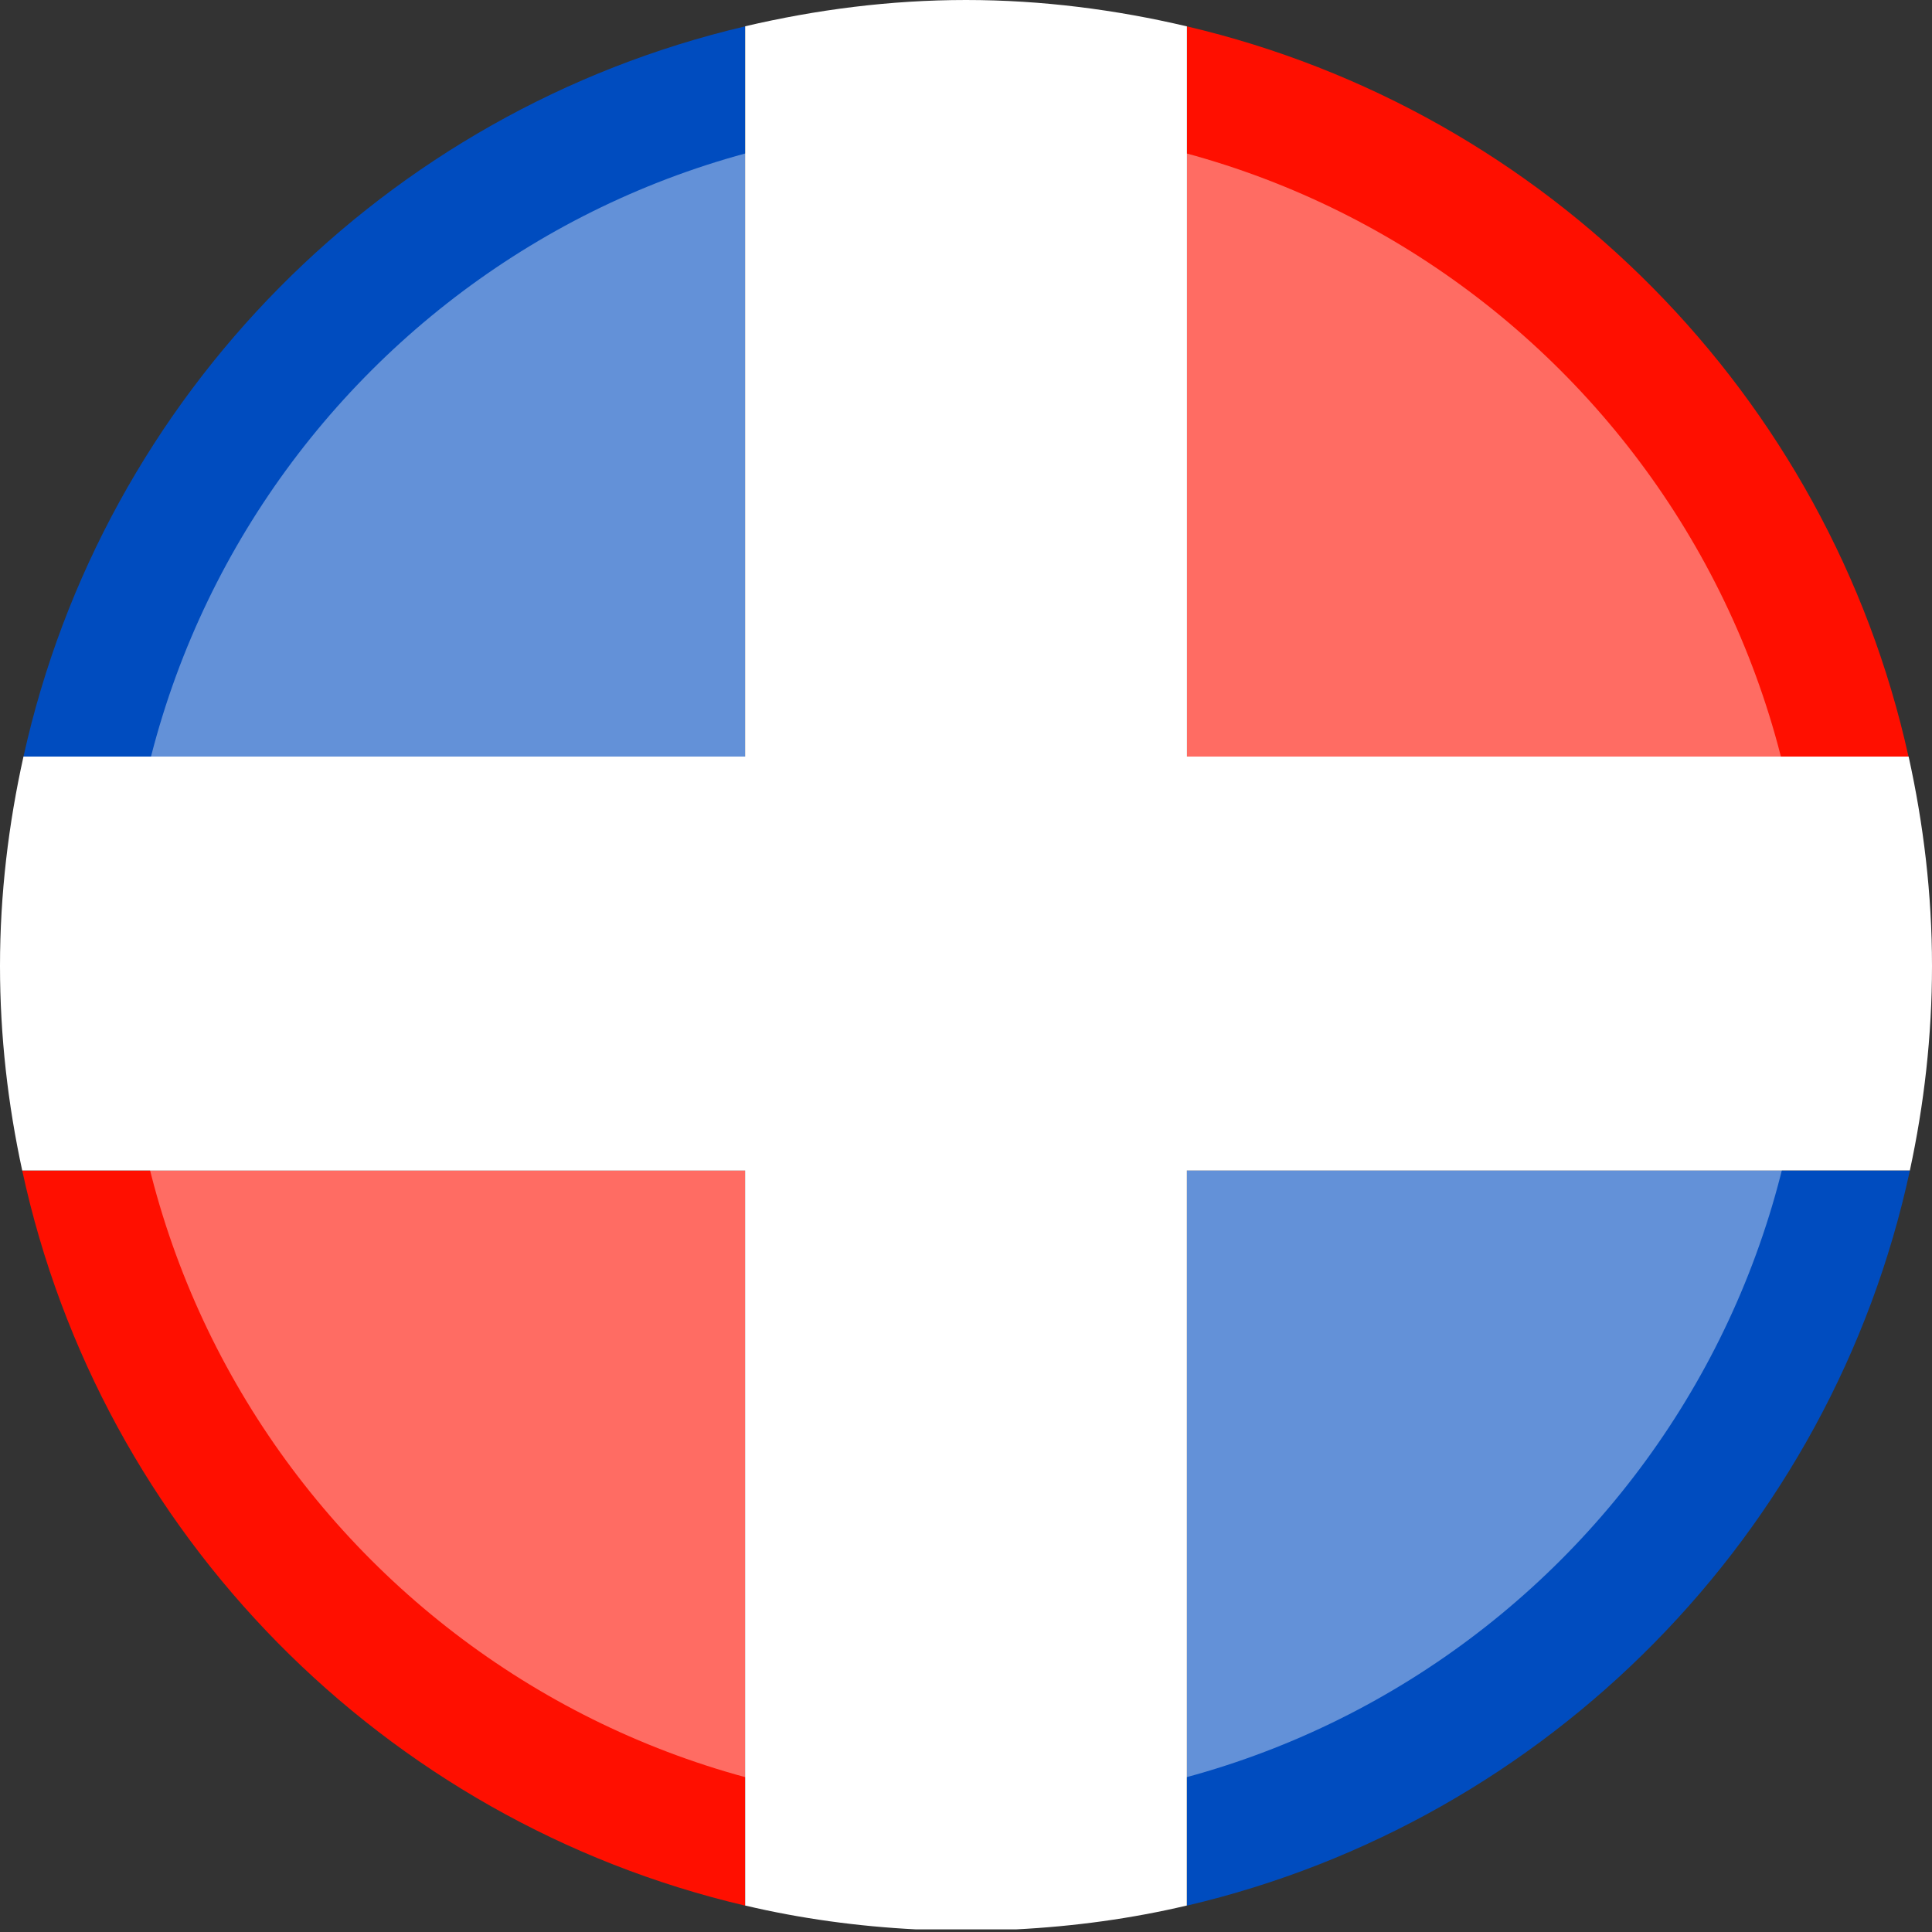
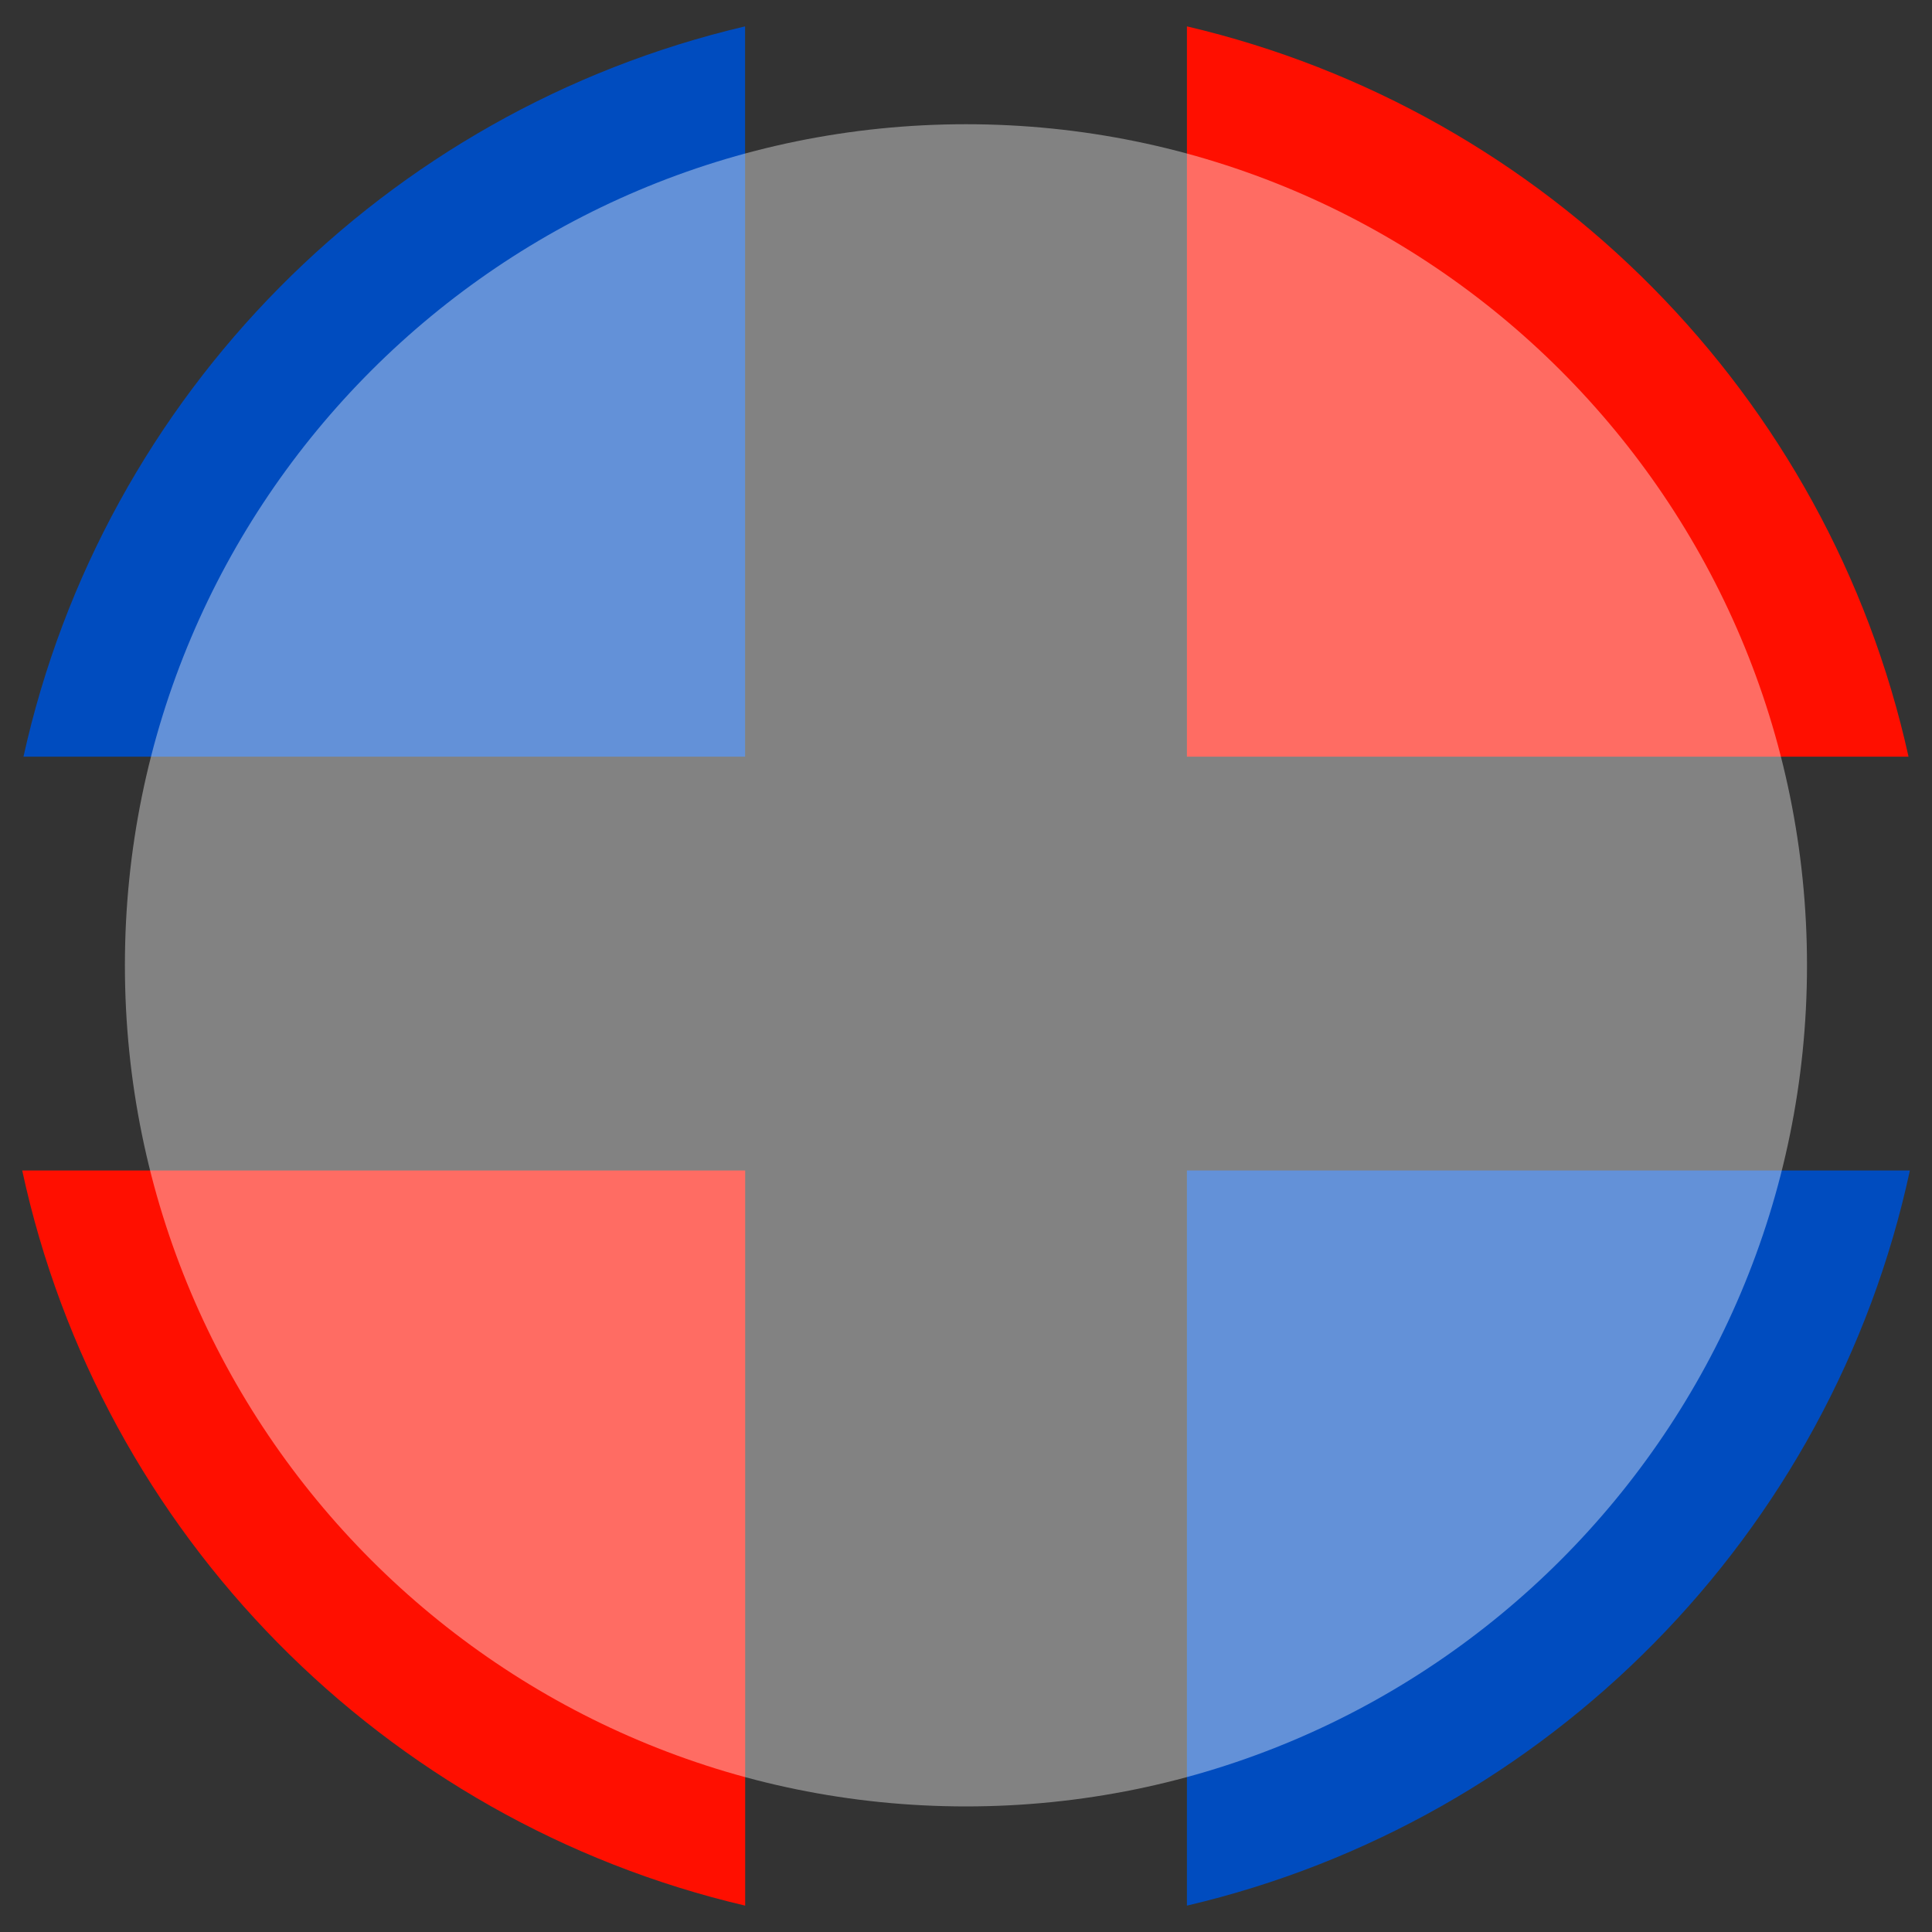
<svg xmlns="http://www.w3.org/2000/svg" width="20" height="20" viewBox="0 0 20 20">
  <rect x="0" y="0" width="20" height="20" fill="#333333" stroke="none" />
  <g fill="none" fill-rule="evenodd">
    <g>
      <g>
        <g>
          <g>
            <path fill="#004CBF" d="M7.713.273C3.99 1.146 1.07 4.09.243 7.833h7.47V.273z" transform="translate(-369 -419) translate(368 86) translate(1 333)" />
            <path fill="#FF0F00" d="M.23 12.117c.812 3.765 3.744 6.733 7.484 7.61v-7.61H.228z" transform="translate(-369 -419) translate(368 86) translate(1 333)" />
            <path fill="#004CBF" d="M12.287 19.727c3.74-.876 6.672-3.845 7.484-7.61h-7.484v7.61z" transform="translate(-369 -419) translate(368 86) translate(1 333)" />
            <path fill="#FF0F00" d="M12.287.273v7.56h7.47c-.827-3.742-3.747-6.687-7.47-7.56" transform="translate(-369 -419) translate(368 86) translate(1 333)" />
-             <path fill="#FFF" d="M12.287.273C11.552.1 10.787 0 10 0c-.788 0-1.551.1-2.286.272v7.56H.243C.088 8.53 0 9.255 0 10c0 .726.082 1.434.23 2.117h7.484v7.609c.573.135 1.164.216 1.77.247h1.032c.606-.031 1.198-.112 1.77-.247v-7.61h7.485c.147-.682.229-1.39.229-2.116 0-.746-.088-1.47-.242-2.168h-7.471V.273z" transform="translate(-369 -419) translate(368 86) translate(1 333)" />
            <path fill="#FFF" fill-opacity=".6" fill-rule="nonzero" d="M10 18.7c-4.809 0-8.707-3.898-8.707-8.707 0-4.809 3.898-8.707 8.707-8.707 4.809 0 8.706 3.898 8.706 8.707 0 4.809-3.897 8.707-8.707 8.707z" opacity=".65" transform="translate(-369 -419) translate(368 86) translate(1 333)" />
          </g>
        </g>
      </g>
    </g>
  </g>
</svg>